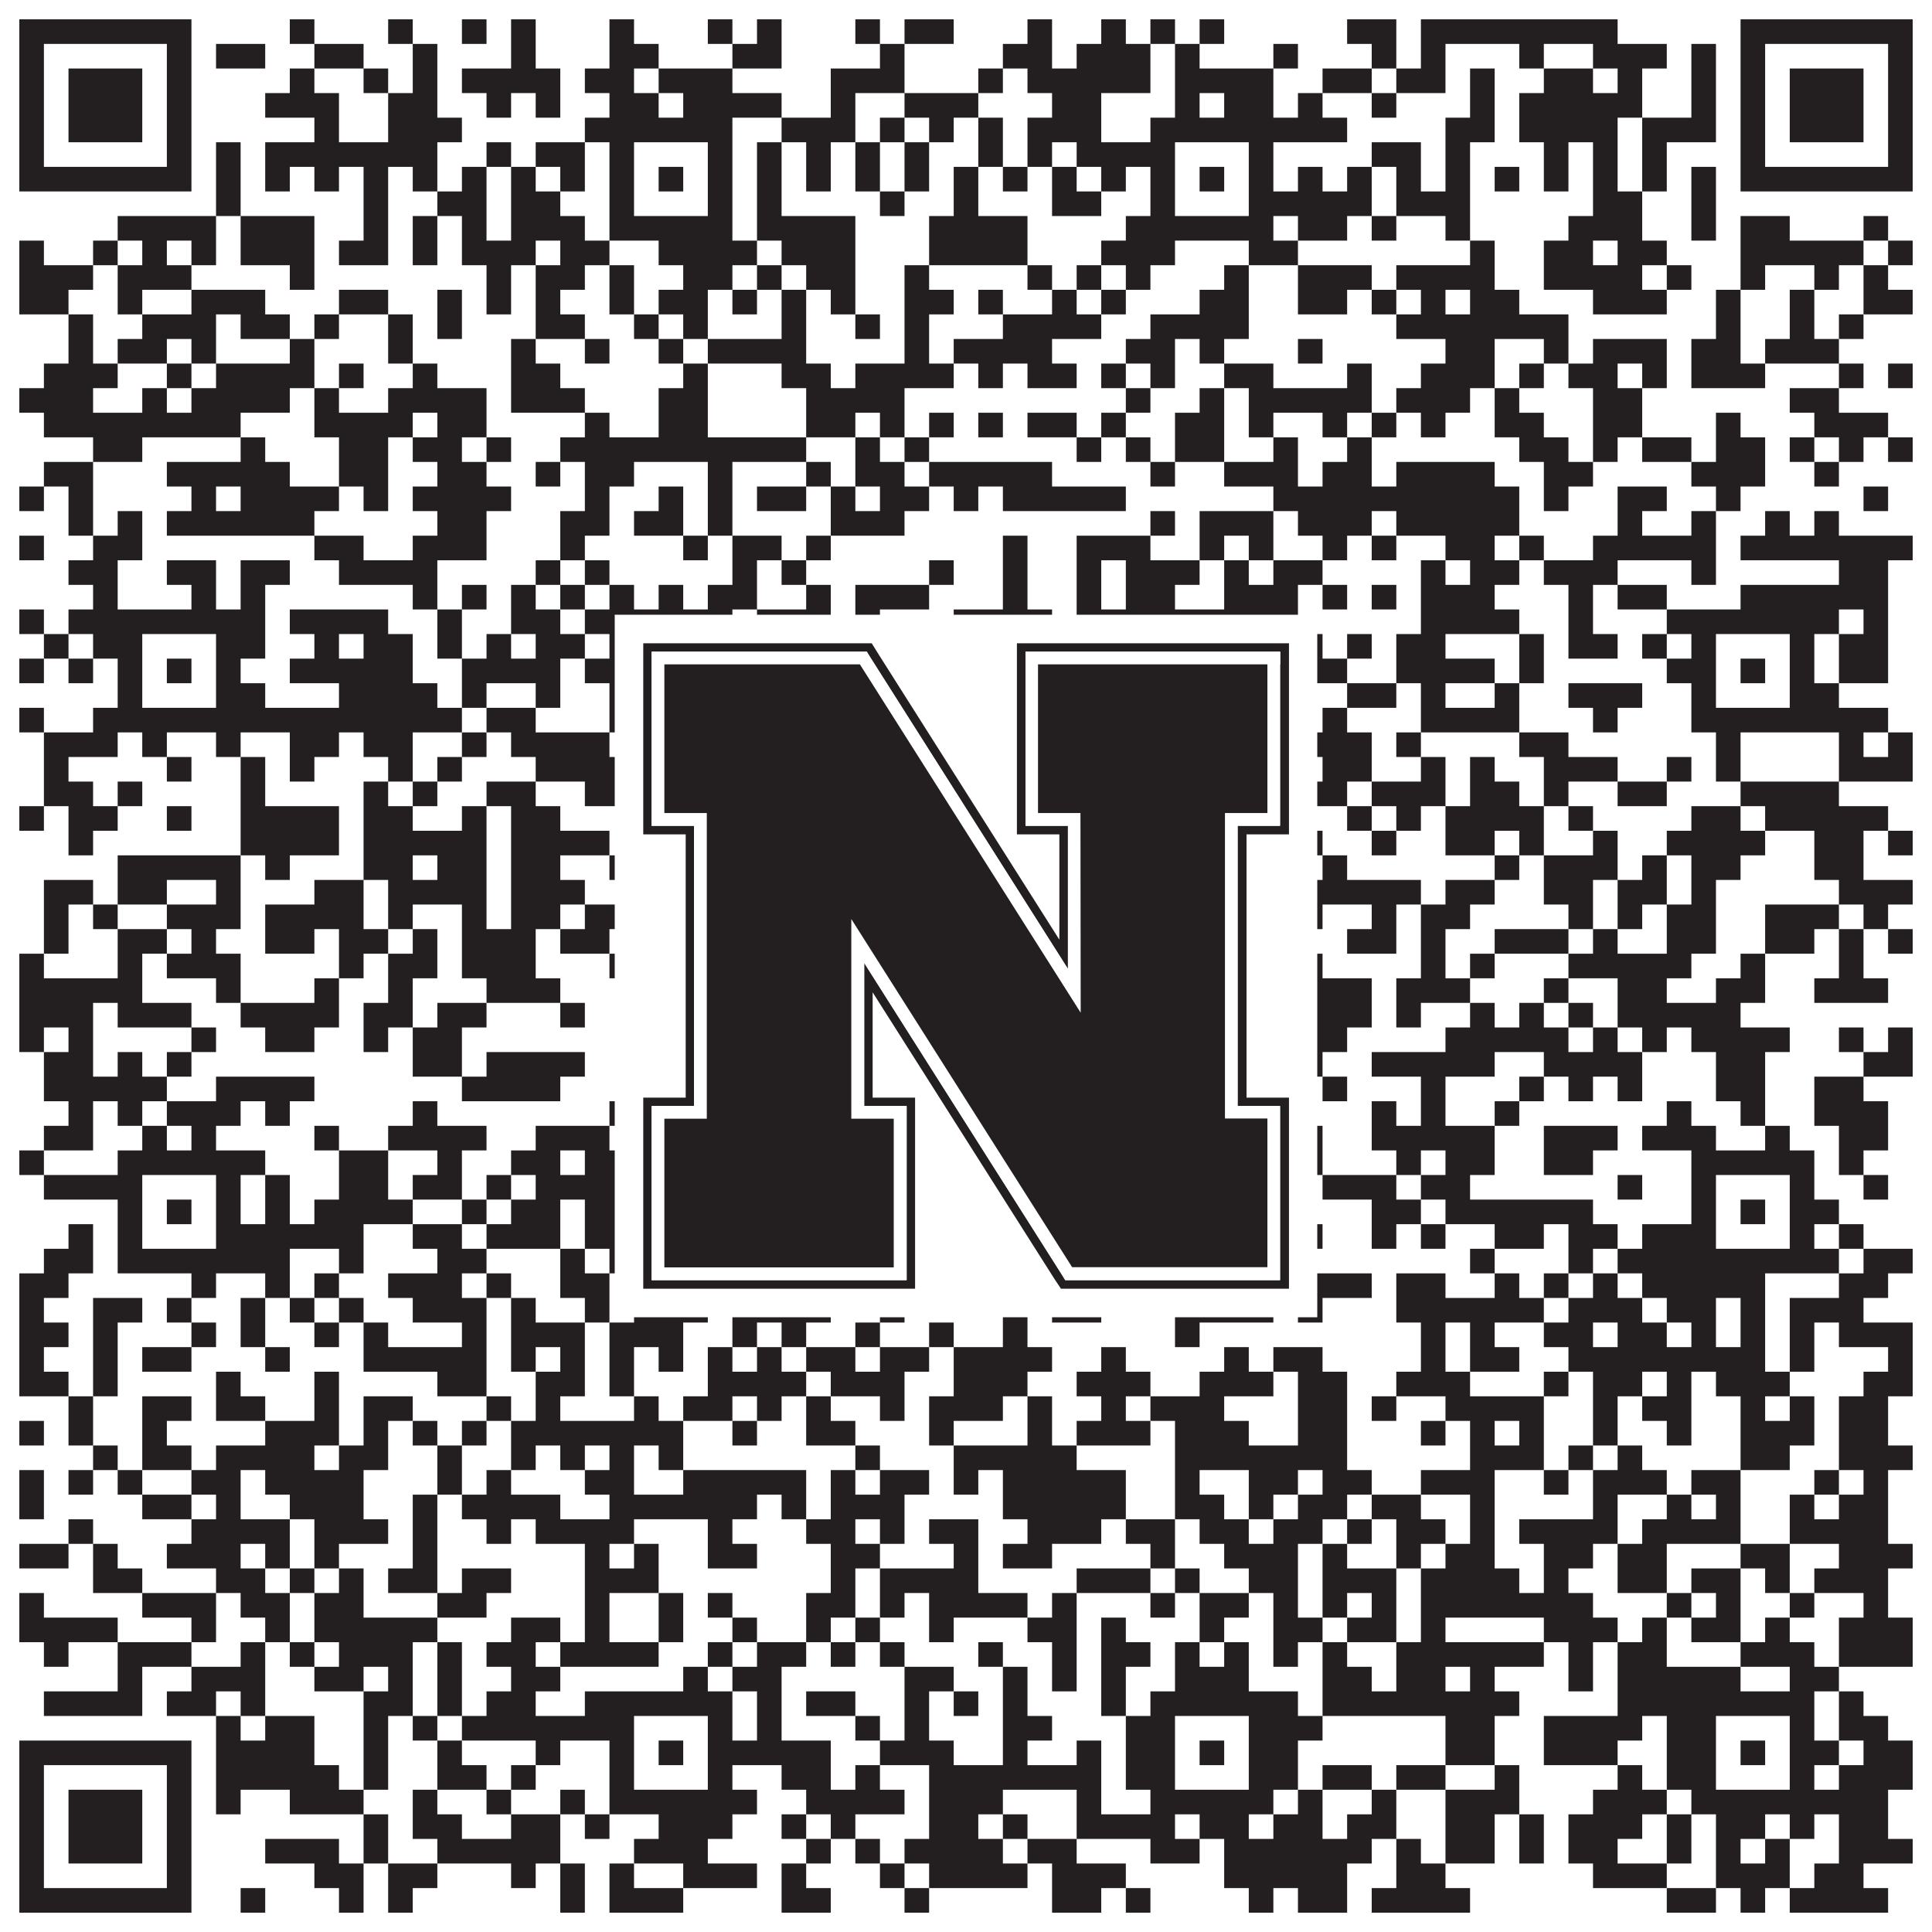
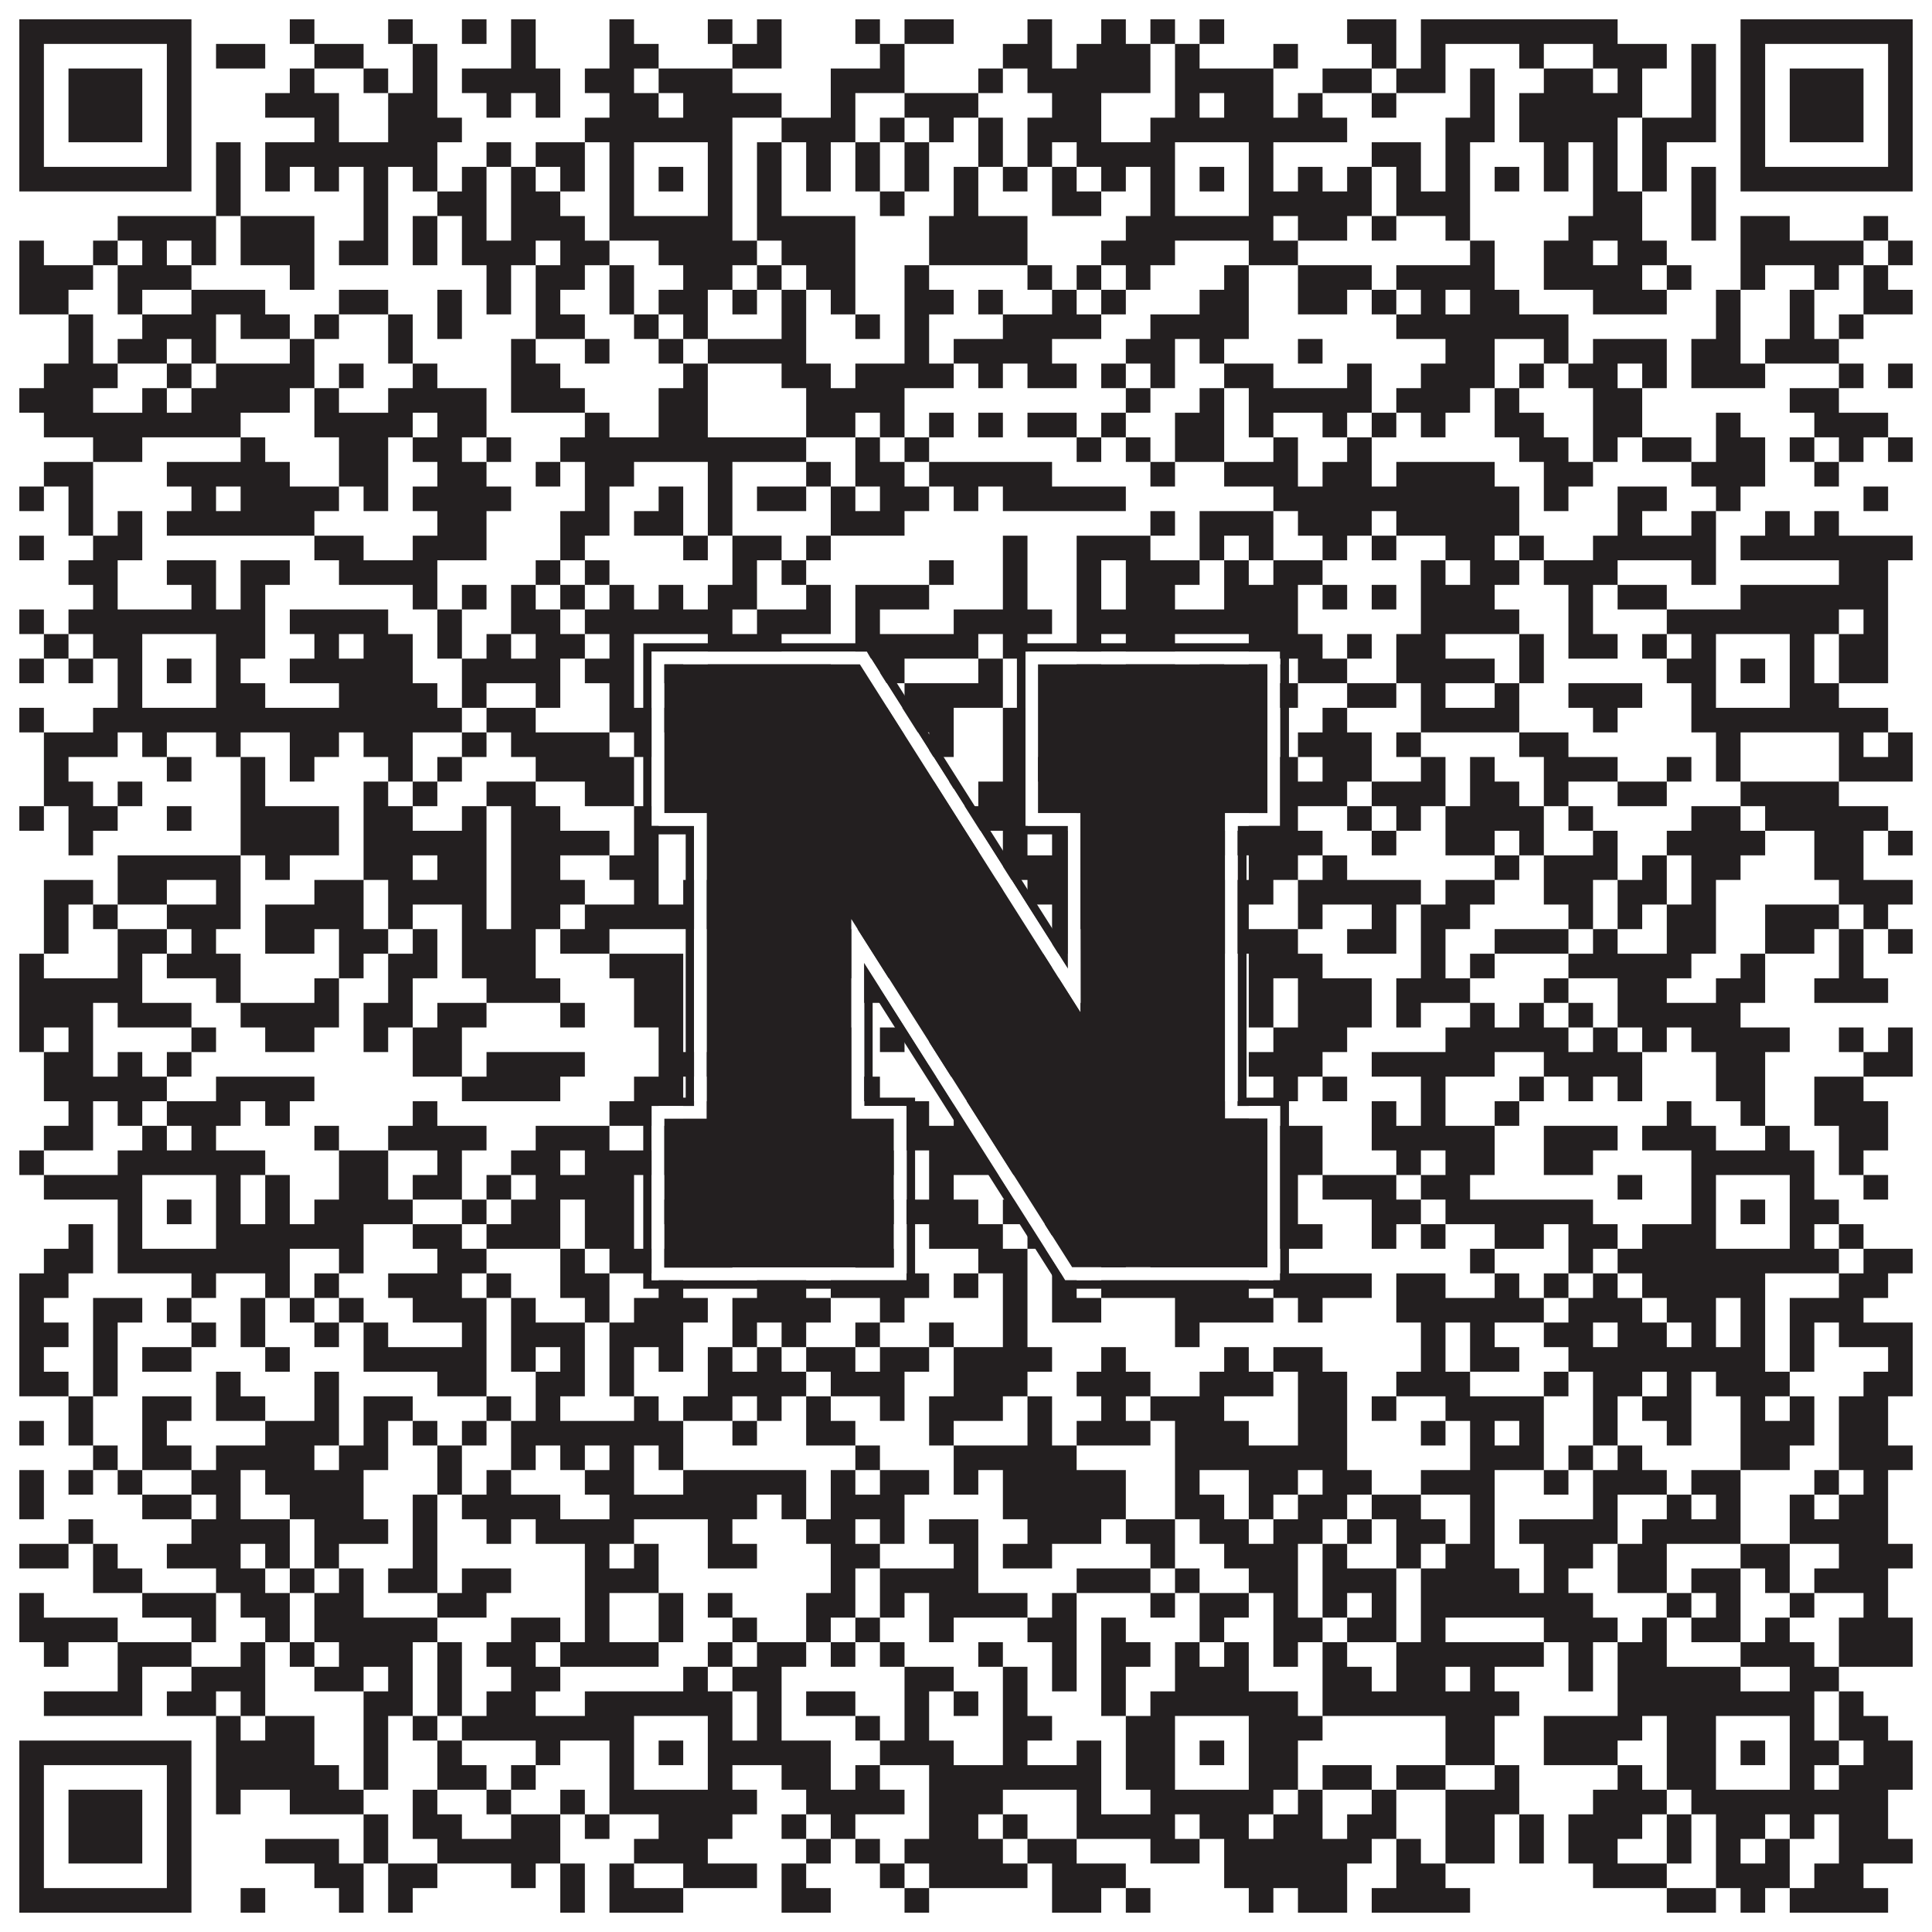
<svg xmlns="http://www.w3.org/2000/svg" version="1.1" width="1100px" height="1100px" viewBox="0 0 1100 1100">
  <rect x="0" y="0" width="1100" height="1100" fill="#ffffff" fill-opacity="1" />
  <path fill="#231f20" fill-opacity="1" d="M11,11L109,11L109,25L11,25ZM165,11L179,11L179,25L165,25ZM221,11L235,11L235,25L221,25ZM263,11L277,11L277,25L263,25ZM291,11L305,11L305,25L291,25ZM347,11L361,11L361,25L347,25ZM403,11L417,11L417,25L403,25ZM431,11L445,11L445,25L431,25ZM487,11L501,11L501,25L487,25ZM515,11L543,11L543,25L515,25ZM585,11L599,11L599,25L585,25ZM627,11L641,11L641,25L627,25ZM655,11L669,11L669,25L655,25ZM683,11L697,11L697,25L683,25ZM767,11L795,11L795,25L767,25ZM809,11L921,11L921,25L809,25ZM991,11L1089,11L1089,25L991,25ZM11,25L25,25L25,39L11,39ZM95,25L109,25L109,39L95,39ZM123,25L151,25L151,39L123,39ZM179,25L207,25L207,39L179,39ZM235,25L249,25L249,39L235,39ZM291,25L305,25L305,39L291,39ZM347,25L375,25L375,39L347,39ZM417,25L445,25L445,39L417,39ZM501,25L515,25L515,39L501,39ZM571,25L599,25L599,39L571,39ZM613,25L655,25L655,39L613,39ZM669,25L683,25L683,39L669,39ZM725,25L739,25L739,39L725,39ZM781,25L795,25L795,39L781,39ZM809,25L823,25L823,39L809,39ZM865,25L879,25L879,39L865,39ZM907,25L949,25L949,39L907,39ZM963,25L977,25L977,39L963,39ZM991,25L1005,25L1005,39L991,39ZM1075,25L1089,25L1089,39L1075,39ZM11,39L25,39L25,53L11,53ZM39,39L81,39L81,53L39,53ZM95,39L109,39L109,53L95,53ZM165,39L179,39L179,53L165,53ZM207,39L221,39L221,53L207,53ZM235,39L249,39L249,53L235,53ZM263,39L319,39L319,53L263,53ZM333,39L361,39L361,53L333,53ZM375,39L417,39L417,53L375,53ZM473,39L515,39L515,53L473,53ZM557,39L571,39L571,53L557,53ZM585,39L655,39L655,53L585,53ZM669,39L725,39L725,53L669,53ZM753,39L781,39L781,53L753,53ZM795,39L823,39L823,53L795,53ZM837,39L851,39L851,53L837,53ZM879,39L907,39L907,53L879,53ZM921,39L935,39L935,53L921,53ZM963,39L977,39L977,53L963,53ZM991,39L1005,39L1005,53L991,53ZM1019,39L1061,39L1061,53L1019,53ZM1075,39L1089,39L1089,53L1075,53ZM11,53L25,53L25,67L11,67ZM39,53L81,53L81,67L39,67ZM95,53L109,53L109,67L95,67ZM151,53L193,53L193,67L151,67ZM221,53L249,53L249,67L221,67ZM277,53L291,53L291,67L277,67ZM305,53L319,53L319,67L305,67ZM347,53L375,53L375,67L347,67ZM389,53L445,53L445,67L389,67ZM473,53L487,53L487,67L473,67ZM515,53L557,53L557,67L515,67ZM599,53L627,53L627,67L599,67ZM669,53L683,53L683,67L669,67ZM697,53L725,53L725,67L697,67ZM739,53L753,53L753,67L739,67ZM781,53L795,53L795,67L781,67ZM837,53L851,53L851,67L837,67ZM865,53L935,53L935,67L865,67ZM963,53L977,53L977,67L963,67ZM991,53L1005,53L1005,67L991,67ZM1019,53L1061,53L1061,67L1019,67ZM1075,53L1089,53L1089,67L1075,67ZM11,67L25,67L25,81L11,81ZM39,67L81,67L81,81L39,81ZM95,67L109,67L109,81L95,81ZM179,67L193,67L193,81L179,81ZM221,67L263,67L263,81L221,81ZM333,67L417,67L417,81L333,81ZM445,67L487,67L487,81L445,81ZM501,67L515,67L515,81L501,81ZM529,67L543,67L543,81L529,81ZM557,67L571,67L571,81L557,81ZM585,67L627,67L627,81L585,81ZM655,67L767,67L767,81L655,81ZM823,67L851,67L851,81L823,81ZM865,67L921,67L921,81L865,81ZM935,67L977,67L977,81L935,81ZM991,67L1005,67L1005,81L991,81ZM1019,67L1061,67L1061,81L1019,81ZM1075,67L1089,67L1089,81L1075,81ZM11,81L25,81L25,95L11,95ZM95,81L109,81L109,95L95,95ZM123,81L137,81L137,95L123,95ZM151,81L249,81L249,95L151,95ZM277,81L291,81L291,95L277,95ZM305,81L333,81L333,95L305,95ZM347,81L361,81L361,95L347,95ZM403,81L417,81L417,95L403,95ZM431,81L445,81L445,95L431,95ZM459,81L473,81L473,95L459,95ZM487,81L501,81L501,95L487,95ZM515,81L529,81L529,95L515,95ZM557,81L571,81L571,95L557,95ZM585,81L599,81L599,95L585,95ZM613,81L669,81L669,95L613,95ZM711,81L725,81L725,95L711,95ZM781,81L809,81L809,95L781,95ZM823,81L837,81L837,95L823,95ZM879,81L893,81L893,95L879,95ZM907,81L921,81L921,95L907,95ZM935,81L949,81L949,95L935,95ZM991,81L1005,81L1005,95L991,95ZM1075,81L1089,81L1089,95L1075,95ZM11,95L109,95L109,109L11,109ZM123,95L137,95L137,109L123,109ZM151,95L165,95L165,109L151,109ZM179,95L193,95L193,109L179,109ZM207,95L221,95L221,109L207,109ZM235,95L249,95L249,109L235,109ZM263,95L277,95L277,109L263,109ZM291,95L305,95L305,109L291,109ZM319,95L333,95L333,109L319,109ZM347,95L361,95L361,109L347,109ZM375,95L389,95L389,109L375,109ZM403,95L417,95L417,109L403,109ZM431,95L445,95L445,109L431,109ZM459,95L473,95L473,109L459,109ZM487,95L501,95L501,109L487,109ZM515,95L529,95L529,109L515,109ZM543,95L557,95L557,109L543,109ZM571,95L585,95L585,109L571,109ZM599,95L613,95L613,109L599,109ZM627,95L641,95L641,109L627,109ZM655,95L669,95L669,109L655,109ZM683,95L697,95L697,109L683,109ZM711,95L725,95L725,109L711,109ZM739,95L753,95L753,109L739,109ZM767,95L781,95L781,109L767,109ZM795,95L809,95L809,109L795,109ZM823,95L837,95L837,109L823,109ZM851,95L865,95L865,109L851,109ZM879,95L893,95L893,109L879,109ZM907,95L921,95L921,109L907,109ZM935,95L949,95L949,109L935,109ZM963,95L977,95L977,109L963,109ZM991,95L1089,95L1089,109L991,109ZM123,109L137,109L137,123L123,123ZM207,109L221,109L221,123L207,123ZM249,109L277,109L277,123L249,123ZM291,109L319,109L319,123L291,123ZM347,109L361,109L361,123L347,123ZM403,109L417,109L417,123L403,123ZM431,109L445,109L445,123L431,123ZM501,109L515,109L515,123L501,123ZM543,109L557,109L557,123L543,123ZM599,109L627,109L627,123L599,123ZM655,109L669,109L669,123L655,123ZM711,109L781,109L781,123L711,123ZM795,109L837,109L837,123L795,123ZM907,109L935,109L935,123L907,123ZM963,109L977,109L977,123L963,123ZM67,123L123,123L123,137L67,137ZM137,123L179,123L179,137L137,137ZM207,123L221,123L221,137L207,137ZM235,123L249,123L249,137L235,137ZM263,123L277,123L277,137L263,137ZM291,123L333,123L333,137L291,137ZM347,123L417,123L417,137L347,137ZM431,123L487,123L487,137L431,137ZM529,123L585,123L585,137L529,137ZM641,123L725,123L725,137L641,137ZM739,123L767,123L767,137L739,137ZM781,123L795,123L795,137L781,137ZM823,123L837,123L837,137L823,137ZM893,123L935,123L935,137L893,137ZM963,123L977,123L977,137L963,137ZM991,123L1019,123L1019,137L991,137ZM1061,123L1075,123L1075,137L1061,137ZM11,137L25,137L25,151L11,151ZM53,137L67,137L67,151L53,151ZM81,137L95,137L95,151L81,151ZM109,137L123,137L123,151L109,151ZM137,137L179,137L179,151L137,151ZM193,137L221,137L221,151L193,151ZM235,137L249,137L249,151L235,151ZM263,137L305,137L305,151L263,151ZM319,137L347,137L347,151L319,151ZM375,137L431,137L431,151L375,151ZM445,137L487,137L487,151L445,151ZM529,137L585,137L585,151L529,151ZM627,137L669,137L669,151L627,151ZM711,137L739,137L739,151L711,151ZM837,137L851,137L851,151L837,151ZM879,137L907,137L907,151L879,151ZM921,137L949,137L949,151L921,151ZM991,137L1061,137L1061,151L991,151ZM1075,137L1089,137L1089,151L1075,151ZM11,151L53,151L53,165L11,165ZM67,151L109,151L109,165L67,165ZM165,151L179,151L179,165L165,165ZM277,151L291,151L291,165L277,165ZM305,151L333,151L333,165L305,165ZM347,151L361,151L361,165L347,165ZM389,151L417,151L417,165L389,165ZM431,151L445,151L445,165L431,165ZM459,151L487,151L487,165L459,165ZM515,151L529,151L529,165L515,165ZM585,151L599,151L599,165L585,165ZM613,151L627,151L627,165L613,165ZM641,151L655,151L655,165L641,165ZM697,151L711,151L711,165L697,165ZM739,151L781,151L781,165L739,165ZM795,151L851,151L851,165L795,165ZM879,151L935,151L935,165L879,165ZM949,151L963,151L963,165L949,165ZM991,151L1005,151L1005,165L991,165ZM1033,151L1047,151L1047,165L1033,165ZM1061,151L1075,151L1075,165L1061,165ZM11,165L39,165L39,179L11,179ZM67,165L81,165L81,179L67,179ZM109,165L151,165L151,179L109,179ZM193,165L221,165L221,179L193,179ZM249,165L263,165L263,179L249,179ZM277,165L291,165L291,179L277,179ZM305,165L319,165L319,179L305,179ZM347,165L361,165L361,179L347,179ZM375,165L403,165L403,179L375,179ZM417,165L431,165L431,179L417,179ZM445,165L459,165L459,179L445,179ZM473,165L487,165L487,179L473,179ZM515,165L543,165L543,179L515,179ZM557,165L571,165L571,179L557,179ZM599,165L613,165L613,179L599,179ZM627,165L641,165L641,179L627,179ZM683,165L711,165L711,179L683,179ZM739,165L767,165L767,179L739,179ZM781,165L795,165L795,179L781,179ZM809,165L823,165L823,179L809,179ZM837,165L865,165L865,179L837,179ZM907,165L949,165L949,179L907,179ZM977,165L991,165L991,179L977,179ZM1019,165L1033,165L1033,179L1019,179ZM1061,165L1089,165L1089,179L1061,179ZM39,179L53,179L53,193L39,193ZM81,179L123,179L123,193L81,193ZM137,179L165,179L165,193L137,193ZM179,179L193,179L193,193L179,193ZM221,179L235,179L235,193L221,193ZM249,179L263,179L263,193L249,193ZM305,179L333,179L333,193L305,193ZM361,179L375,179L375,193L361,193ZM389,179L403,179L403,193L389,193ZM445,179L459,179L459,193L445,193ZM487,179L501,179L501,193L487,193ZM515,179L529,179L529,193L515,193ZM571,179L627,179L627,193L571,193ZM655,179L711,179L711,193L655,193ZM795,179L893,179L893,193L795,193ZM977,179L991,179L991,193L977,193ZM1019,179L1033,179L1033,193L1019,193ZM1047,179L1061,179L1061,193L1047,193ZM39,193L53,193L53,207L39,207ZM67,193L95,193L95,207L67,207ZM109,193L123,193L123,207L109,207ZM165,193L179,193L179,207L165,207ZM221,193L235,193L235,207L221,207ZM291,193L305,193L305,207L291,207ZM333,193L347,193L347,207L333,207ZM375,193L389,193L389,207L375,207ZM403,193L459,193L459,207L403,207ZM515,193L529,193L529,207L515,207ZM543,193L599,193L599,207L543,207ZM641,193L669,193L669,207L641,207ZM683,193L697,193L697,207L683,207ZM739,193L753,193L753,207L739,207ZM823,193L851,193L851,207L823,207ZM879,193L893,193L893,207L879,207ZM907,193L949,193L949,207L907,207ZM963,193L991,193L991,207L963,207ZM1005,193L1047,193L1047,207L1005,207ZM25,207L67,207L67,221L25,221ZM95,207L109,207L109,221L95,221ZM123,207L179,207L179,221L123,221ZM193,207L207,207L207,221L193,221ZM235,207L249,207L249,221L235,221ZM291,207L319,207L319,221L291,221ZM389,207L403,207L403,221L389,221ZM445,207L473,207L473,221L445,221ZM487,207L543,207L543,221L487,221ZM557,207L571,207L571,221L557,221ZM585,207L613,207L613,221L585,221ZM627,207L641,207L641,221L627,221ZM655,207L669,207L669,221L655,221ZM697,207L725,207L725,221L697,221ZM767,207L781,207L781,221L767,221ZM809,207L851,207L851,221L809,221ZM865,207L879,207L879,221L865,221ZM893,207L921,207L921,221L893,221ZM935,207L949,207L949,221L935,221ZM963,207L1005,207L1005,221L963,221ZM1047,207L1061,207L1061,221L1047,221ZM1075,207L1089,207L1089,221L1075,221ZM11,221L53,221L53,235L11,235ZM81,221L95,221L95,235L81,235ZM109,221L165,221L165,235L109,235ZM179,221L193,221L193,235L179,235ZM221,221L277,221L277,235L221,235ZM291,221L333,221L333,235L291,235ZM375,221L403,221L403,235L375,235ZM459,221L515,221L515,235L459,235ZM641,221L655,221L655,235L641,235ZM683,221L697,221L697,235L683,235ZM711,221L781,221L781,235L711,235ZM795,221L837,221L837,235L795,235ZM851,221L865,221L865,235L851,235ZM907,221L935,221L935,235L907,235ZM1019,221L1047,221L1047,235L1019,235ZM25,235L137,235L137,249L25,249ZM179,235L235,235L235,249L179,249ZM249,235L277,235L277,249L249,249ZM333,235L347,235L347,249L333,249ZM375,235L403,235L403,249L375,249ZM459,235L487,235L487,249L459,249ZM501,235L515,235L515,249L501,249ZM529,235L543,235L543,249L529,249ZM557,235L571,235L571,249L557,249ZM585,235L613,235L613,249L585,249ZM627,235L641,235L641,249L627,249ZM669,235L697,235L697,249L669,249ZM711,235L725,235L725,249L711,249ZM753,235L767,235L767,249L753,249ZM781,235L795,235L795,249L781,249ZM809,235L823,235L823,249L809,249ZM851,235L879,235L879,249L851,249ZM907,235L935,235L935,249L907,249ZM977,235L991,235L991,249L977,249ZM1033,235L1075,235L1075,249L1033,249ZM53,249L81,249L81,263L53,263ZM137,249L151,249L151,263L137,263ZM193,249L221,249L221,263L193,263ZM235,249L263,249L263,263L235,263ZM277,249L291,249L291,263L277,263ZM319,249L459,249L459,263L319,263ZM487,249L501,249L501,263L487,263ZM515,249L529,249L529,263L515,263ZM613,249L627,249L627,263L613,263ZM641,249L655,249L655,263L641,263ZM669,249L697,249L697,263L669,263ZM725,249L739,249L739,263L725,263ZM767,249L781,249L781,263L767,263ZM865,249L893,249L893,263L865,263ZM907,249L921,249L921,263L907,263ZM935,249L963,249L963,263L935,263ZM977,249L1005,249L1005,263L977,263ZM1019,249L1033,249L1033,263L1019,263ZM1047,249L1061,249L1061,263L1047,263ZM1075,249L1089,249L1089,263L1075,263ZM25,263L53,263L53,277L25,277ZM95,263L165,263L165,277L95,277ZM193,263L221,263L221,277L193,277ZM249,263L277,263L277,277L249,277ZM305,263L319,263L319,277L305,277ZM333,263L361,263L361,277L333,277ZM403,263L417,263L417,277L403,277ZM459,263L473,263L473,277L459,277ZM487,263L515,263L515,277L487,277ZM529,263L599,263L599,277L529,277ZM655,263L669,263L669,277L655,277ZM697,263L739,263L739,277L697,277ZM753,263L781,263L781,277L753,277ZM795,263L851,263L851,277L795,277ZM879,263L907,263L907,277L879,277ZM963,263L1005,263L1005,277L963,277ZM1033,263L1047,263L1047,277L1033,277ZM11,277L25,277L25,291L11,291ZM39,277L53,277L53,291L39,291ZM109,277L123,277L123,291L109,291ZM137,277L193,277L193,291L137,291ZM207,277L221,277L221,291L207,291ZM235,277L291,277L291,291L235,291ZM333,277L347,277L347,291L333,291ZM375,277L389,277L389,291L375,291ZM403,277L417,277L417,291L403,291ZM431,277L459,277L459,291L431,291ZM473,277L487,277L487,291L473,291ZM501,277L529,277L529,291L501,291ZM543,277L557,277L557,291L543,291ZM571,277L641,277L641,291L571,291ZM725,277L865,277L865,291L725,291ZM879,277L893,277L893,291L879,291ZM921,277L949,277L949,291L921,291ZM977,277L991,277L991,291L977,291ZM1061,277L1075,277L1075,291L1061,291ZM39,291L53,291L53,305L39,305ZM67,291L81,291L81,305L67,305ZM95,291L179,291L179,305L95,305ZM249,291L277,291L277,305L249,305ZM319,291L347,291L347,305L319,305ZM361,291L389,291L389,305L361,305ZM403,291L417,291L417,305L403,305ZM473,291L515,291L515,305L473,305ZM655,291L669,291L669,305L655,305ZM683,291L725,291L725,305L683,305ZM739,291L781,291L781,305L739,305ZM795,291L865,291L865,305L795,305ZM921,291L935,291L935,305L921,305ZM963,291L977,291L977,305L963,305ZM1005,291L1019,291L1019,305L1005,305ZM1033,291L1047,291L1047,305L1033,305ZM11,305L25,305L25,319L11,319ZM53,305L81,305L81,319L53,319ZM179,305L207,305L207,319L179,319ZM235,305L277,305L277,319L235,319ZM319,305L333,305L333,319L319,319ZM389,305L403,305L403,319L389,319ZM417,305L445,305L445,319L417,319ZM459,305L473,305L473,319L459,319ZM571,305L585,305L585,319L571,319ZM613,305L655,305L655,319L613,319ZM683,305L697,305L697,319L683,319ZM711,305L725,305L725,319L711,319ZM753,305L767,305L767,319L753,319ZM781,305L795,305L795,319L781,319ZM823,305L851,305L851,319L823,319ZM865,305L879,305L879,319L865,319ZM907,305L977,305L977,319L907,319ZM991,305L1089,305L1089,319L991,319ZM39,319L67,319L67,333L39,333ZM95,319L123,319L123,333L95,333ZM137,319L165,319L165,333L137,333ZM193,319L249,319L249,333L193,333ZM305,319L319,319L319,333L305,333ZM333,319L347,319L347,333L333,333ZM417,319L431,319L431,333L417,333ZM445,319L459,319L459,333L445,333ZM529,319L543,319L543,333L529,333ZM571,319L585,319L585,333L571,333ZM613,319L627,319L627,333L613,333ZM641,319L683,319L683,333L641,333ZM697,319L711,319L711,333L697,333ZM725,319L753,319L753,333L725,333ZM809,319L823,319L823,333L809,333ZM837,319L865,319L865,333L837,333ZM879,319L921,319L921,333L879,333ZM963,319L977,319L977,333L963,333ZM1047,319L1075,319L1075,333L1047,333ZM53,333L67,333L67,347L53,347ZM109,333L123,333L123,347L109,347ZM137,333L151,333L151,347L137,347ZM235,333L249,333L249,347L235,347ZM263,333L277,333L277,347L263,347ZM291,333L305,333L305,347L291,347ZM319,333L333,333L333,347L319,347ZM347,333L361,333L361,347L347,347ZM375,333L389,333L389,347L375,347ZM403,333L431,333L431,347L403,347ZM459,333L473,333L473,347L459,347ZM487,333L529,333L529,347L487,347ZM571,333L585,333L585,347L571,347ZM613,333L627,333L627,347L613,347ZM641,333L669,333L669,347L641,347ZM697,333L739,333L739,347L697,347ZM753,333L767,333L767,347L753,347ZM781,333L795,333L795,347L781,347ZM809,333L851,333L851,347L809,347ZM893,333L907,333L907,347L893,347ZM921,333L949,333L949,347L921,347ZM991,333L1075,333L1075,347L991,347ZM11,347L25,347L25,361L11,361ZM39,347L151,347L151,361L39,361ZM165,347L221,347L221,361L165,361ZM249,347L263,347L263,361L249,361ZM291,347L319,347L319,361L291,361ZM333,347L417,347L417,361L333,361ZM431,347L473,347L473,361L431,361ZM487,347L501,347L501,361L487,361ZM543,347L599,347L599,361L543,361ZM613,347L739,347L739,361L613,361ZM809,347L865,347L865,361L809,361ZM893,347L907,347L907,361L893,361ZM949,347L1047,347L1047,361L949,361ZM1061,347L1075,347L1075,361L1061,361ZM25,361L39,361L39,375L25,375ZM53,361L81,361L81,375L53,375ZM123,361L151,361L151,375L123,375ZM179,361L193,361L193,375L179,375ZM207,361L235,361L235,375L207,375ZM249,361L263,361L263,375L249,375ZM277,361L291,361L291,375L277,375ZM305,361L333,361L333,375L305,375ZM347,361L361,361L361,375L347,375ZM403,361L445,361L445,375L403,375ZM487,361L557,361L557,375L487,375ZM571,361L585,361L585,375L571,375ZM613,361L627,361L627,375L613,375ZM641,361L669,361L669,375L641,375ZM711,361L753,361L753,375L711,375ZM767,361L781,361L781,375L767,375ZM795,361L823,361L823,375L795,375ZM865,361L879,361L879,375L865,375ZM893,361L921,361L921,375L893,375ZM935,361L949,361L949,375L935,375ZM963,361L977,361L977,375L963,375ZM1019,361L1033,361L1033,375L1019,375ZM1047,361L1075,361L1075,375L1047,375ZM11,375L25,375L25,389L11,389ZM39,375L53,375L53,389L39,389ZM67,375L81,375L81,389L67,389ZM95,375L109,375L109,389L95,389ZM123,375L137,375L137,389L123,389ZM165,375L235,375L235,389L165,389ZM263,375L319,375L319,389L263,389ZM333,375L361,375L361,389L333,389ZM375,375L389,375L389,389L375,389ZM403,375L473,375L473,389L403,389ZM501,375L515,375L515,389L501,389ZM557,375L571,375L571,389L557,389ZM613,375L627,375L627,389L613,389ZM641,375L669,375L669,389L641,389ZM683,375L697,375L697,389L683,389ZM711,375L725,375L725,389L711,389ZM739,375L767,375L767,389L739,389ZM795,375L851,375L851,389L795,389ZM865,375L879,375L879,389L865,389ZM949,375L977,375L977,389L949,389ZM991,375L1005,375L1005,389L991,389ZM1019,375L1033,375L1033,389L1019,389ZM1047,375L1075,375L1075,389L1047,389ZM67,389L81,389L81,403L67,403ZM123,389L151,389L151,403L123,403ZM193,389L249,389L249,403L193,403ZM263,389L277,389L277,403L263,403ZM305,389L319,389L319,403L305,403ZM347,389L361,389L361,403L347,403ZM403,389L473,389L473,403L403,403ZM515,389L571,389L571,403L515,403ZM613,389L669,389L669,403L613,403ZM711,389L739,389L739,403L711,403ZM767,389L795,389L795,403L767,403ZM809,389L823,389L823,403L809,403ZM851,389L865,389L865,403L851,403ZM893,389L935,389L935,403L893,403ZM963,389L977,389L977,403L963,403ZM1019,389L1047,389L1047,403L1019,403ZM11,403L25,403L25,417L11,417ZM53,403L263,403L263,417L53,417ZM277,403L305,403L305,417L277,417ZM347,403L473,403L473,417L347,417ZM501,403L543,403L543,417L501,417ZM571,403L585,403L585,417L571,417ZM613,403L641,403L641,417L613,417ZM655,403L725,403L725,417L655,417ZM753,403L767,403L767,417L753,417ZM809,403L865,403L865,417L809,417ZM907,403L921,403L921,417L907,417ZM963,403L1075,403L1075,417L963,417ZM25,417L67,417L67,431L25,431ZM81,417L95,417L95,431L81,431ZM123,417L137,417L137,431L123,431ZM165,417L193,417L193,431L165,431ZM207,417L235,417L235,431L207,431ZM263,417L277,417L277,431L263,431ZM291,417L347,417L347,431L291,431ZM361,417L375,417L375,431L361,431ZM389,417L445,417L445,431L389,431ZM459,417L473,417L473,431L459,431ZM501,417L515,417L515,431L501,431ZM529,417L543,417L543,431L529,431ZM571,417L585,417L585,431L571,431ZM627,417L641,417L641,431L627,431ZM683,417L711,417L711,431L683,431ZM739,417L781,417L781,431L739,431ZM795,417L809,417L809,431L795,431ZM865,417L893,417L893,431L865,431ZM977,417L991,417L991,431L977,431ZM1047,417L1061,417L1061,431L1047,431ZM1075,417L1089,417L1089,431L1075,431ZM25,431L39,431L39,445L25,445ZM95,431L109,431L109,445L95,445ZM137,431L151,431L151,445L137,445ZM165,431L179,431L179,445L165,445ZM221,431L235,431L235,445L221,445ZM249,431L263,431L263,445L249,445ZM305,431L361,431L361,445L305,445ZM417,431L459,431L459,445L417,445ZM501,431L515,431L515,445L501,445ZM571,431L613,431L613,445L571,445ZM627,431L669,431L669,445L627,445ZM725,431L739,431L739,445L725,445ZM753,431L781,431L781,445L753,445ZM809,431L823,431L823,445L809,445ZM837,431L851,431L851,445L837,445ZM879,431L921,431L921,445L879,445ZM949,431L963,431L963,445L949,445ZM977,431L991,431L991,445L977,445ZM1047,431L1089,431L1089,445L1047,445ZM25,445L53,445L53,459L25,459ZM67,445L81,445L81,459L67,459ZM137,445L151,445L151,459L137,459ZM207,445L221,445L221,459L207,459ZM235,445L249,445L249,459L235,459ZM277,445L305,445L305,459L277,459ZM333,445L361,445L361,459L333,459ZM389,445L417,445L417,459L389,459ZM445,445L459,445L459,459L445,459ZM529,445L543,445L543,459L529,459ZM557,445L585,445L585,459L557,459ZM599,445L613,445L613,459L599,459ZM655,445L669,445L669,459L655,459ZM683,445L697,445L697,459L683,459ZM725,445L767,445L767,459L725,459ZM781,445L823,445L823,459L781,459ZM837,445L865,445L865,459L837,459ZM879,445L893,445L893,459L879,459ZM921,445L949,445L949,459L921,459ZM991,445L1047,445L1047,459L991,459ZM11,459L25,459L25,473L11,473ZM39,459L67,459L67,473L39,473ZM95,459L109,459L109,473L95,473ZM137,459L193,459L193,473L137,473ZM207,459L235,459L235,473L207,473ZM263,459L277,459L277,473L263,473ZM291,459L319,459L319,473L291,473ZM361,459L375,459L375,473L361,473ZM403,459L473,459L473,473L403,473ZM501,459L585,459L585,473L501,473ZM613,459L669,459L669,473L613,473ZM683,459L697,459L697,473L683,473ZM711,459L739,459L739,473L711,473ZM767,459L781,459L781,473L767,473ZM795,459L809,459L809,473L795,473ZM823,459L879,459L879,473L823,473ZM893,459L907,459L907,473L893,473ZM963,459L991,459L991,473L963,473ZM1005,459L1075,459L1075,473L1005,473ZM39,473L53,473L53,487L39,487ZM137,473L193,473L193,487L137,487ZM207,473L277,473L277,487L207,487ZM291,473L347,473L347,487L291,487ZM361,473L375,473L375,487L361,487ZM403,473L417,473L417,487L403,487ZM459,473L473,473L473,487L459,487ZM515,473L557,473L557,487L515,487ZM571,473L585,473L585,487L571,487ZM599,473L641,473L641,487L599,487ZM655,473L669,473L669,487L655,487ZM697,473L753,473L753,487L697,487ZM781,473L795,473L795,487L781,487ZM823,473L851,473L851,487L823,487ZM865,473L879,473L879,487L865,487ZM907,473L921,473L921,487L907,487ZM949,473L1005,473L1005,487L949,487ZM1033,473L1061,473L1061,487L1033,487ZM1075,473L1089,473L1089,487L1075,487ZM67,487L137,487L137,501L67,501ZM151,487L165,487L165,501L151,501ZM207,487L235,487L235,501L207,501ZM249,487L277,487L277,501L249,501ZM291,487L319,487L319,501L291,501ZM347,487L375,487L375,501L347,501ZM487,487L515,487L515,501L487,501ZM543,487L557,487L557,501L543,501ZM571,487L641,487L641,501L571,501ZM669,487L697,487L697,501L669,501ZM711,487L739,487L739,501L711,501ZM753,487L767,487L767,501L753,501ZM851,487L865,487L865,501L851,501ZM879,487L921,487L921,501L879,501ZM935,487L949,487L949,501L935,501ZM963,487L991,487L991,501L963,501ZM1033,487L1061,487L1061,501L1033,501ZM25,501L53,501L53,515L25,515ZM67,501L95,501L95,515L67,515ZM123,501L137,501L137,515L123,515ZM179,501L207,501L207,515L179,515ZM221,501L277,501L277,515L221,515ZM291,501L333,501L333,515L291,515ZM361,501L375,501L375,515L361,515ZM389,501L417,501L417,515L389,515ZM431,501L473,501L473,515L431,515ZM515,501L543,501L543,515L515,515ZM557,501L571,501L571,515L557,515ZM585,501L627,501L627,515L585,515ZM641,501L669,501L669,515L641,515ZM697,501L725,501L725,515L697,515ZM739,501L809,501L809,515L739,515ZM823,501L851,501L851,515L823,515ZM879,501L907,501L907,515L879,515ZM921,501L949,501L949,515L921,515ZM963,501L977,501L977,515L963,515ZM1047,501L1089,501L1089,515L1047,515ZM25,515L39,515L39,529L25,529ZM53,515L67,515L67,529L53,529ZM95,515L137,515L137,529L95,529ZM151,515L207,515L207,529L151,529ZM221,515L235,515L235,529L221,529ZM263,515L277,515L277,529L263,529ZM291,515L319,515L319,529L291,529ZM333,515L403,515L403,529L333,529ZM431,515L445,515L445,529L431,529ZM599,515L627,515L627,529L599,529ZM655,515L683,515L683,529L655,529ZM697,515L711,515L711,529L697,529ZM739,515L753,515L753,529L739,529ZM781,515L795,515L795,529L781,529ZM809,515L837,515L837,529L809,529ZM893,515L907,515L907,529L893,529ZM921,515L935,515L935,529L921,529ZM949,515L977,515L977,529L949,529ZM1005,515L1047,515L1047,529L1005,529ZM1061,515L1075,515L1075,529L1061,529ZM25,529L39,529L39,543L25,543ZM67,529L95,529L95,543L67,543ZM109,529L123,529L123,543L109,543ZM151,529L179,529L179,543L151,543ZM193,529L221,529L221,543L193,543ZM235,529L249,529L249,543L235,543ZM263,529L305,529L305,543L263,543ZM319,529L347,529L347,543L319,543ZM403,529L417,529L417,543L403,543ZM459,529L543,529L543,543L459,543ZM557,529L571,529L571,543L557,543ZM599,529L613,529L613,543L599,543ZM627,529L655,529L655,543L627,543ZM683,529L739,529L739,543L683,543ZM767,529L795,529L795,543L767,543ZM809,529L823,529L823,543L809,543ZM851,529L893,529L893,543L851,543ZM907,529L921,529L921,543L907,543ZM949,529L977,529L977,543L949,543ZM1005,529L1033,529L1033,543L1005,543ZM1047,529L1061,529L1061,543L1047,543ZM1075,529L1089,529L1089,543L1075,543ZM11,543L25,543L25,557L11,557ZM67,543L81,543L81,557L67,557ZM95,543L137,543L137,557L95,557ZM193,543L207,543L207,557L193,557ZM221,543L249,543L249,557L221,557ZM263,543L305,543L305,557L263,557ZM347,543L389,543L389,557L347,557ZM403,543L417,543L417,557L403,557ZM431,543L529,543L529,557L431,557ZM543,543L557,543L557,557L543,557ZM585,543L599,543L599,557L585,557ZM627,543L655,543L655,557L627,557ZM669,543L697,543L697,557L669,557ZM711,543L753,543L753,557L711,557ZM809,543L823,543L823,557L809,557ZM837,543L851,543L851,557L837,557ZM893,543L963,543L963,557L893,557ZM991,543L1005,543L1005,557L991,557ZM1047,543L1061,543L1061,557L1047,557ZM11,557L81,557L81,571L11,571ZM123,557L137,557L137,571L123,571ZM179,557L193,557L193,571L179,571ZM221,557L235,557L235,571L221,571ZM277,557L319,557L319,571L277,571ZM361,557L389,557L389,571L361,571ZM403,557L445,557L445,571L403,571ZM487,557L501,557L501,571L487,571ZM515,557L529,557L529,571L515,571ZM557,557L571,557L571,571L557,571ZM599,557L613,557L613,571L599,571ZM655,557L669,557L669,571L655,571ZM683,557L697,557L697,571L683,571ZM711,557L725,557L725,571L711,571ZM739,557L781,557L781,571L739,571ZM795,557L837,557L837,571L795,571ZM879,557L893,557L893,571L879,571ZM921,557L949,557L949,571L921,571ZM977,557L1005,557L1005,571L977,571ZM1033,557L1075,557L1075,571L1033,571ZM11,571L53,571L53,585L11,585ZM67,571L109,571L109,585L67,585ZM137,571L193,571L193,585L137,585ZM207,571L235,571L235,585L207,585ZM249,571L277,571L277,585L249,585ZM319,571L333,571L333,585L319,585ZM361,571L389,571L389,585L361,585ZM403,571L417,571L417,585L403,585ZM543,571L571,571L571,585L543,585ZM599,571L641,571L641,585L599,585ZM655,571L669,571L669,585L655,585ZM683,571L697,571L697,585L683,585ZM711,571L725,571L725,585L711,585ZM739,571L781,571L781,585L739,585ZM795,571L809,571L809,585L795,585ZM837,571L851,571L851,585L837,585ZM865,571L879,571L879,585L865,585ZM893,571L907,571L907,585L893,585ZM921,571L991,571L991,585L921,585ZM11,585L25,585L25,599L11,599ZM39,585L53,585L53,599L39,599ZM109,585L123,585L123,599L109,599ZM151,585L179,585L179,599L151,599ZM207,585L221,585L221,599L207,599ZM235,585L263,585L263,599L235,599ZM375,585L389,585L389,599L375,599ZM403,585L417,585L417,599L403,599ZM459,585L487,585L487,599L459,599ZM501,585L515,585L515,599L501,599ZM529,585L557,585L557,599L529,599ZM613,585L697,585L697,599L613,599ZM725,585L767,585L767,599L725,599ZM823,585L893,585L893,599L823,599ZM907,585L921,585L921,599L907,599ZM935,585L949,585L949,599L935,599ZM963,585L1019,585L1019,599L963,599ZM1047,585L1061,585L1061,599L1047,599ZM1075,585L1089,585L1089,599L1075,599ZM25,599L53,599L53,613L25,613ZM67,599L81,599L81,613L67,613ZM95,599L109,599L109,613L95,613ZM235,599L263,599L263,613L235,613ZM277,599L333,599L333,613L277,613ZM375,599L445,599L445,613L375,613ZM473,599L487,599L487,613L473,613ZM529,599L571,599L571,613L529,613ZM641,599L669,599L669,613L641,613ZM683,599L697,599L697,613L683,613ZM711,599L753,599L753,613L711,613ZM781,599L851,599L851,613L781,613ZM879,599L935,599L935,613L879,613ZM977,599L1005,599L1005,613L977,613ZM1061,599L1089,599L1089,613L1061,613ZM25,613L95,613L95,627L25,627ZM123,613L179,613L179,627L123,627ZM263,613L319,613L319,627L263,627ZM361,613L389,613L389,627L361,627ZM403,613L417,613L417,627L403,627ZM445,613L501,613L501,627L445,627ZM557,613L571,613L571,627L557,627ZM585,613L683,613L683,627L585,627ZM725,613L739,613L739,627L725,627ZM753,613L767,613L767,627L753,627ZM809,613L823,613L823,627L809,627ZM865,613L879,613L879,627L865,627ZM893,613L907,613L907,627L893,627ZM921,613L935,613L935,627L921,627ZM977,613L1005,613L1005,627L977,627ZM1033,613L1061,613L1061,627L1033,627ZM39,627L53,627L53,641L39,641ZM67,627L81,627L81,641L67,641ZM95,627L137,627L137,641L95,641ZM151,627L165,627L165,641L151,641ZM235,627L249,627L249,641L235,641ZM347,627L375,627L375,641L347,641ZM389,627L417,627L417,641L389,641ZM473,627L487,627L487,641L473,641ZM515,627L529,627L529,641L515,641ZM543,627L585,627L585,641L543,641ZM599,627L627,627L627,641L599,641ZM697,627L711,627L711,641L697,641ZM781,627L795,627L795,641L781,641ZM809,627L823,627L823,641L809,641ZM851,627L865,627L865,641L851,641ZM949,627L963,627L963,641L949,641ZM991,627L1005,627L1005,641L991,641ZM1033,627L1075,627L1075,641L1033,641ZM25,641L53,641L53,655L25,655ZM81,641L95,641L95,655L81,655ZM109,641L123,641L123,655L109,655ZM179,641L193,641L193,655L179,655ZM221,641L277,641L277,655L221,655ZM305,641L347,641L347,655L305,655ZM375,641L403,641L403,655L375,655ZM417,641L431,641L431,655L417,655ZM445,641L459,641L459,655L445,655ZM473,641L487,641L487,655L473,655ZM515,641L627,641L627,655L515,655ZM641,641L669,641L669,655L641,655ZM711,641L753,641L753,655L711,655ZM781,641L851,641L851,655L781,655ZM879,641L921,641L921,655L879,655ZM935,641L977,641L977,655L935,655ZM1005,641L1019,641L1019,655L1005,655ZM1047,641L1075,641L1075,655L1047,655ZM11,655L25,655L25,669L11,669ZM67,655L151,655L151,669L67,669ZM193,655L221,655L221,669L193,669ZM249,655L263,655L263,669L249,669ZM291,655L319,655L319,669L291,669ZM333,655L417,655L417,669L333,669ZM431,655L459,655L459,669L431,669ZM473,655L515,655L515,669L473,669ZM529,655L585,655L585,669L529,669ZM599,655L613,655L613,669L599,669ZM627,655L753,655L753,669L627,669ZM795,655L809,655L809,669L795,669ZM823,655L851,655L851,669L823,669ZM879,655L907,655L907,669L879,669ZM963,655L1033,655L1033,669L963,669ZM1047,655L1061,655L1061,669L1047,669ZM25,669L81,669L81,683L25,683ZM123,669L137,669L137,683L123,683ZM151,669L165,669L165,683L151,683ZM193,669L221,669L221,683L193,683ZM235,669L263,669L263,683L235,683ZM277,669L291,669L291,683L277,683ZM305,669L361,669L361,683L305,683ZM403,669L431,669L431,683L403,683ZM459,669L473,669L473,683L459,683ZM529,669L543,669L543,683L529,683ZM599,669L669,669L669,683L599,683ZM711,669L739,669L739,683L711,683ZM753,669L795,669L795,683L753,683ZM809,669L837,669L837,683L809,683ZM921,669L935,669L935,683L921,683ZM963,669L977,669L977,683L963,683ZM1019,669L1033,669L1033,683L1019,683ZM1061,669L1075,669L1075,683L1061,683ZM67,683L81,683L81,697L67,697ZM95,683L109,683L109,697L95,697ZM123,683L137,683L137,697L123,697ZM151,683L165,683L165,697L151,697ZM179,683L235,683L235,697L179,697ZM263,683L277,683L277,697L263,697ZM291,683L319,683L319,697L291,697ZM333,683L361,683L361,697L333,697ZM375,683L389,683L389,697L375,697ZM403,683L417,683L417,697L403,697ZM445,683L459,683L459,697L445,697ZM473,683L487,683L487,697L473,697ZM501,683L557,683L557,697L501,697ZM571,683L585,683L585,697L571,697ZM599,683L613,683L613,697L599,697ZM627,683L641,683L641,697L627,697ZM655,683L669,683L669,697L655,697ZM683,683L697,683L697,697L683,697ZM711,683L739,683L739,697L711,697ZM781,683L809,683L809,697L781,697ZM823,683L907,683L907,697L823,697ZM963,683L977,683L977,697L963,697ZM991,683L1005,683L1005,697L991,697ZM1019,683L1047,683L1047,697L1019,697ZM39,697L53,697L53,711L39,711ZM67,697L81,697L81,711L67,711ZM123,697L207,697L207,711L123,711ZM235,697L263,697L263,711L235,711ZM277,697L319,697L319,711L277,711ZM333,697L361,697L361,711L333,711ZM403,697L431,697L431,711L403,711ZM487,697L501,697L501,711L487,711ZM529,697L571,697L571,711L529,711ZM585,697L599,697L599,711L585,711ZM613,697L627,697L627,711L613,711ZM655,697L669,697L669,711L655,711ZM711,697L753,697L753,711L711,711ZM781,697L795,697L795,711L781,711ZM809,697L823,697L823,711L809,711ZM851,697L879,697L879,711L851,711ZM893,697L921,697L921,711L893,711ZM935,697L977,697L977,711L935,711ZM1019,697L1033,697L1033,711L1019,711ZM1047,697L1061,697L1061,711L1047,711ZM25,711L53,711L53,725L25,725ZM67,711L165,711L165,725L67,725ZM193,711L207,711L207,725L193,725ZM249,711L277,711L277,725L249,725ZM319,711L333,711L333,725L319,725ZM347,711L417,711L417,725L347,725ZM487,711L515,711L515,725L487,725ZM557,711L585,711L585,725L557,725ZM627,711L641,711L641,725L627,725ZM655,711L725,711L725,725L655,725ZM837,711L851,711L851,725L837,725ZM893,711L907,711L907,725L893,725ZM921,711L1047,711L1047,725L921,725ZM1061,711L1089,711L1089,725L1061,725ZM11,725L39,725L39,739L11,739ZM109,725L123,725L123,739L109,739ZM151,725L165,725L165,739L151,739ZM179,725L193,725L193,739L179,739ZM221,725L263,725L263,739L221,739ZM277,725L291,725L291,739L277,739ZM319,725L347,725L347,739L319,739ZM375,725L389,725L389,739L375,739ZM431,725L459,725L459,739L431,739ZM473,725L529,725L529,739L473,739ZM543,725L557,725L557,739L543,739ZM571,725L585,725L585,739L571,739ZM599,725L613,725L613,739L599,739ZM627,725L711,725L711,739L627,739ZM725,725L781,725L781,739L725,739ZM795,725L823,725L823,739L795,739ZM851,725L865,725L865,739L851,739ZM879,725L893,725L893,739L879,739ZM907,725L921,725L921,739L907,739ZM935,725L1005,725L1005,739L935,739ZM1047,725L1075,725L1075,739L1047,739ZM11,739L25,739L25,753L11,753ZM53,739L81,739L81,753L53,753ZM95,739L109,739L109,753L95,753ZM137,739L151,739L151,753L137,753ZM165,739L179,739L179,753L165,753ZM193,739L207,739L207,753L193,753ZM235,739L277,739L277,753L235,753ZM291,739L305,739L305,753L291,753ZM333,739L347,739L347,753L333,753ZM361,739L403,739L403,753L361,753ZM417,739L473,739L473,753L417,753ZM501,739L515,739L515,753L501,753ZM571,739L585,739L585,753L571,753ZM599,739L627,739L627,753L599,753ZM669,739L725,739L725,753L669,753ZM739,739L753,739L753,753L739,753ZM795,739L879,739L879,753L795,753ZM893,739L935,739L935,753L893,753ZM949,739L977,739L977,753L949,753ZM991,739L1005,739L1005,753L991,753ZM1019,739L1061,739L1061,753L1019,753ZM11,753L39,753L39,767L11,767ZM53,753L67,753L67,767L53,767ZM109,753L123,753L123,767L109,767ZM137,753L151,753L151,767L137,767ZM179,753L193,753L193,767L179,767ZM207,753L221,753L221,767L207,767ZM263,753L277,753L277,767L263,767ZM291,753L333,753L333,767L291,767ZM347,753L389,753L389,767L347,767ZM417,753L431,753L431,767L417,767ZM445,753L459,753L459,767L445,767ZM487,753L501,753L501,767L487,767ZM529,753L543,753L543,767L529,767ZM571,753L585,753L585,767L571,767ZM669,753L683,753L683,767L669,767ZM809,753L823,753L823,767L809,767ZM837,753L851,753L851,767L837,767ZM879,753L907,753L907,767L879,767ZM921,753L949,753L949,767L921,767ZM963,753L977,753L977,767L963,767ZM991,753L1005,753L1005,767L991,767ZM1019,753L1033,753L1033,767L1019,767ZM1047,753L1089,753L1089,767L1047,767ZM11,767L25,767L25,781L11,781ZM53,767L67,767L67,781L53,781ZM81,767L109,767L109,781L81,781ZM151,767L165,767L165,781L151,781ZM207,767L277,767L277,781L207,781ZM291,767L305,767L305,781L291,781ZM319,767L333,767L333,781L319,781ZM347,767L361,767L361,781L347,781ZM375,767L389,767L389,781L375,781ZM403,767L417,767L417,781L403,781ZM431,767L445,767L445,781L431,781ZM459,767L487,767L487,781L459,781ZM501,767L529,767L529,781L501,781ZM543,767L599,767L599,781L543,781ZM627,767L641,767L641,781L627,781ZM697,767L711,767L711,781L697,781ZM725,767L753,767L753,781L725,781ZM809,767L823,767L823,781L809,781ZM837,767L865,767L865,781L837,781ZM893,767L1005,767L1005,781L893,781ZM1019,767L1033,767L1033,781L1019,781ZM1075,767L1089,767L1089,781L1075,781ZM11,781L39,781L39,795L11,795ZM53,781L67,781L67,795L53,795ZM123,781L137,781L137,795L123,795ZM179,781L193,781L193,795L179,795ZM249,781L277,781L277,795L249,795ZM305,781L333,781L333,795L305,795ZM347,781L361,781L361,795L347,795ZM403,781L459,781L459,795L403,795ZM473,781L515,781L515,795L473,795ZM543,781L585,781L585,795L543,795ZM613,781L655,781L655,795L613,795ZM683,781L725,781L725,795L683,795ZM739,781L767,781L767,795L739,795ZM795,781L837,781L837,795L795,795ZM879,781L893,781L893,795L879,795ZM907,781L935,781L935,795L907,795ZM949,781L963,781L963,795L949,795ZM977,781L1019,781L1019,795L977,795ZM1061,781L1089,781L1089,795L1061,795ZM39,795L53,795L53,809L39,809ZM81,795L109,795L109,809L81,809ZM123,795L151,795L151,809L123,809ZM179,795L193,795L193,809L179,809ZM207,795L235,795L235,809L207,809ZM277,795L291,795L291,809L277,809ZM305,795L319,795L319,809L305,809ZM361,795L375,795L375,809L361,809ZM389,795L417,795L417,809L389,809ZM431,795L445,795L445,809L431,809ZM459,795L473,795L473,809L459,809ZM501,795L515,795L515,809L501,809ZM529,795L571,795L571,809L529,809ZM585,795L599,795L599,809L585,809ZM627,795L641,795L641,809L627,809ZM655,795L697,795L697,809L655,809ZM739,795L767,795L767,809L739,809ZM781,795L795,795L795,809L781,809ZM823,795L879,795L879,809L823,809ZM907,795L921,795L921,809L907,809ZM935,795L963,795L963,809L935,809ZM991,795L1005,795L1005,809L991,809ZM1019,795L1033,795L1033,809L1019,809ZM1047,795L1075,795L1075,809L1047,809ZM11,809L25,809L25,823L11,823ZM39,809L53,809L53,823L39,823ZM81,809L95,809L95,823L81,823ZM151,809L193,809L193,823L151,823ZM207,809L221,809L221,823L207,823ZM235,809L249,809L249,823L235,823ZM263,809L277,809L277,823L263,823ZM291,809L389,809L389,823L291,823ZM417,809L431,809L431,823L417,823ZM459,809L487,809L487,823L459,823ZM529,809L543,809L543,823L529,823ZM585,809L599,809L599,823L585,823ZM613,809L655,809L655,823L613,823ZM669,809L711,809L711,823L669,823ZM739,809L767,809L767,823L739,823ZM809,809L823,809L823,823L809,823ZM837,809L851,809L851,823L837,823ZM865,809L879,809L879,823L865,823ZM907,809L921,809L921,823L907,823ZM949,809L963,809L963,823L949,823ZM991,809L1033,809L1033,823L991,823ZM1047,809L1075,809L1075,823L1047,823ZM53,823L67,823L67,837L53,837ZM81,823L109,823L109,837L81,837ZM123,823L179,823L179,837L123,837ZM193,823L221,823L221,837L193,837ZM249,823L263,823L263,837L249,837ZM291,823L305,823L305,837L291,837ZM319,823L333,823L333,837L319,837ZM347,823L361,823L361,837L347,837ZM375,823L389,823L389,837L375,837ZM487,823L501,823L501,837L487,837ZM543,823L613,823L613,837L543,837ZM669,823L767,823L767,837L669,837ZM837,823L879,823L879,837L837,837ZM893,823L907,823L907,837L893,837ZM921,823L935,823L935,837L921,837ZM991,823L1019,823L1019,837L991,837ZM1047,823L1089,823L1089,837L1047,837ZM11,837L25,837L25,851L11,851ZM39,837L53,837L53,851L39,851ZM67,837L81,837L81,851L67,851ZM109,837L137,837L137,851L109,851ZM151,837L207,837L207,851L151,851ZM249,837L263,837L263,851L249,851ZM277,837L291,837L291,851L277,851ZM333,837L361,837L361,851L333,851ZM389,837L459,837L459,851L389,851ZM473,837L487,837L487,851L473,851ZM501,837L529,837L529,851L501,851ZM543,837L557,837L557,851L543,851ZM571,837L641,837L641,851L571,851ZM669,837L683,837L683,851L669,851ZM711,837L739,837L739,851L711,851ZM753,837L781,837L781,851L753,851ZM809,837L851,837L851,851L809,851ZM879,837L893,837L893,851L879,851ZM907,837L949,837L949,851L907,851ZM963,837L991,837L991,851L963,851ZM1033,837L1047,837L1047,851L1033,851ZM1061,837L1075,837L1075,851L1061,851ZM11,851L25,851L25,865L11,865ZM81,851L109,851L109,865L81,865ZM123,851L137,851L137,865L123,865ZM165,851L207,851L207,865L165,865ZM235,851L249,851L249,865L235,865ZM263,851L319,851L319,865L263,865ZM347,851L431,851L431,865L347,865ZM445,851L459,851L459,865L445,865ZM473,851L515,851L515,865L473,865ZM571,851L641,851L641,865L571,865ZM669,851L697,851L697,865L669,865ZM711,851L725,851L725,865L711,865ZM739,851L767,851L767,865L739,865ZM781,851L809,851L809,865L781,865ZM837,851L851,851L851,865L837,865ZM907,851L921,851L921,865L907,865ZM949,851L963,851L963,865L949,865ZM977,851L991,851L991,865L977,865ZM1019,851L1033,851L1033,865L1019,865ZM1047,851L1075,851L1075,865L1047,865ZM39,865L53,865L53,879L39,879ZM109,865L165,865L165,879L109,879ZM179,865L221,865L221,879L179,879ZM235,865L249,865L249,879L235,879ZM277,865L291,865L291,879L277,879ZM305,865L361,865L361,879L305,879ZM403,865L417,865L417,879L403,879ZM459,865L487,865L487,879L459,879ZM501,865L515,865L515,879L501,879ZM529,865L557,865L557,879L529,879ZM585,865L627,865L627,879L585,879ZM641,865L669,865L669,879L641,879ZM683,865L711,865L711,879L683,879ZM725,865L753,865L753,879L725,879ZM767,865L781,865L781,879L767,879ZM795,865L823,865L823,879L795,879ZM837,865L851,865L851,879L837,879ZM865,865L921,865L921,879L865,879ZM935,865L991,865L991,879L935,879ZM1019,865L1075,865L1075,879L1019,879ZM11,879L39,879L39,893L11,893ZM53,879L67,879L67,893L53,893ZM95,879L137,879L137,893L95,893ZM151,879L165,879L165,893L151,893ZM179,879L193,879L193,893L179,893ZM235,879L249,879L249,893L235,893ZM333,879L347,879L347,893L333,893ZM361,879L375,879L375,893L361,893ZM403,879L431,879L431,893L403,893ZM473,879L501,879L501,893L473,893ZM543,879L557,879L557,893L543,893ZM571,879L599,879L599,893L571,893ZM655,879L669,879L669,893L655,893ZM697,879L739,879L739,893L697,893ZM753,879L767,879L767,893L753,893ZM795,879L809,879L809,893L795,893ZM823,879L851,879L851,893L823,893ZM879,879L907,879L907,893L879,893ZM921,879L949,879L949,893L921,893ZM991,879L1019,879L1019,893L991,893ZM1047,879L1089,879L1089,893L1047,893ZM53,893L81,893L81,907L53,907ZM123,893L151,893L151,907L123,907ZM165,893L179,893L179,907L165,907ZM193,893L207,893L207,907L193,907ZM221,893L249,893L249,907L221,907ZM263,893L291,893L291,907L263,907ZM333,893L375,893L375,907L333,907ZM473,893L487,893L487,907L473,907ZM501,893L557,893L557,907L501,907ZM613,893L655,893L655,907L613,907ZM669,893L683,893L683,907L669,907ZM711,893L739,893L739,907L711,907ZM753,893L795,893L795,907L753,907ZM809,893L865,893L865,907L809,907ZM879,893L893,893L893,907L879,907ZM921,893L949,893L949,907L921,907ZM963,893L991,893L991,907L963,907ZM1005,893L1019,893L1019,907L1005,907ZM1033,893L1075,893L1075,907L1033,907ZM11,907L25,907L25,921L11,921ZM81,907L123,907L123,921L81,921ZM137,907L165,907L165,921L137,921ZM179,907L207,907L207,921L179,921ZM249,907L277,907L277,921L249,921ZM333,907L347,907L347,921L333,921ZM375,907L389,907L389,921L375,921ZM403,907L417,907L417,921L403,921ZM459,907L487,907L487,921L459,921ZM501,907L515,907L515,921L501,921ZM529,907L585,907L585,921L529,921ZM599,907L613,907L613,921L599,921ZM655,907L669,907L669,921L655,921ZM683,907L711,907L711,921L683,921ZM725,907L739,907L739,921L725,921ZM753,907L767,907L767,921L753,921ZM781,907L795,907L795,921L781,921ZM809,907L907,907L907,921L809,921ZM949,907L963,907L963,921L949,921ZM977,907L991,907L991,921L977,921ZM1019,907L1033,907L1033,921L1019,921ZM1061,907L1075,907L1075,921L1061,921ZM11,921L67,921L67,935L11,935ZM109,921L123,921L123,935L109,935ZM151,921L165,921L165,935L151,935ZM179,921L249,921L249,935L179,935ZM291,921L319,921L319,935L291,935ZM333,921L347,921L347,935L333,935ZM375,921L389,921L389,935L375,935ZM417,921L431,921L431,935L417,935ZM459,921L473,921L473,935L459,935ZM487,921L501,921L501,935L487,935ZM529,921L543,921L543,935L529,935ZM585,921L613,921L613,935L585,935ZM627,921L641,921L641,935L627,935ZM683,921L697,921L697,935L683,935ZM725,921L753,921L753,935L725,935ZM767,921L795,921L795,935L767,935ZM809,921L823,921L823,935L809,935ZM879,921L921,921L921,935L879,935ZM935,921L949,921L949,935L935,935ZM963,921L991,921L991,935L963,935ZM1005,921L1019,921L1019,935L1005,935ZM1047,921L1089,921L1089,935L1047,935ZM25,935L39,935L39,949L25,949ZM67,935L109,935L109,949L67,949ZM137,935L151,935L151,949L137,949ZM165,935L179,935L179,949L165,949ZM193,935L235,935L235,949L193,949ZM249,935L263,935L263,949L249,949ZM277,935L305,935L305,949L277,949ZM319,935L375,935L375,949L319,949ZM403,935L417,935L417,949L403,949ZM431,935L459,935L459,949L431,949ZM473,935L487,935L487,949L473,949ZM501,935L515,935L515,949L501,949ZM557,935L571,935L571,949L557,949ZM599,935L613,935L613,949L599,949ZM627,935L655,935L655,949L627,949ZM669,935L683,935L683,949L669,949ZM697,935L711,935L711,949L697,949ZM725,935L739,935L739,949L725,949ZM753,935L767,935L767,949L753,949ZM795,935L879,935L879,949L795,949ZM893,935L907,935L907,949L893,949ZM921,935L949,935L949,949L921,949ZM991,935L1033,935L1033,949L991,949ZM1047,935L1089,935L1089,949L1047,949ZM67,949L81,949L81,963L67,963ZM109,949L151,949L151,963L109,963ZM179,949L207,949L207,963L179,963ZM221,949L235,949L235,963L221,963ZM249,949L263,949L263,963L249,963ZM291,949L319,949L319,963L291,963ZM389,949L403,949L403,963L389,963ZM417,949L445,949L445,963L417,963ZM515,949L543,949L543,963L515,963ZM571,949L585,949L585,963L571,963ZM599,949L613,949L613,963L599,963ZM627,949L641,949L641,963L627,963ZM669,949L711,949L711,963L669,963ZM753,949L781,949L781,963L753,963ZM795,949L823,949L823,963L795,963ZM837,949L851,949L851,963L837,963ZM893,949L907,949L907,963L893,963ZM921,949L991,949L991,963L921,963ZM1019,949L1047,949L1047,963L1019,963ZM25,963L81,963L81,977L25,977ZM95,963L123,963L123,977L95,977ZM137,963L151,963L151,977L137,977ZM207,963L235,963L235,977L207,977ZM249,963L263,963L263,977L249,977ZM277,963L305,963L305,977L277,977ZM333,963L417,963L417,977L333,977ZM431,963L445,963L445,977L431,977ZM459,963L487,963L487,977L459,977ZM515,963L529,963L529,977L515,977ZM543,963L557,963L557,977L543,977ZM571,963L585,963L585,977L571,977ZM627,963L641,963L641,977L627,977ZM655,963L739,963L739,977L655,977ZM753,963L865,963L865,977L753,977ZM921,963L1033,963L1033,977L921,977ZM1047,963L1061,963L1061,977L1047,977ZM123,977L137,977L137,991L123,991ZM151,977L179,977L179,991L151,991ZM207,977L221,977L221,991L207,991ZM235,977L249,977L249,991L235,991ZM263,977L361,977L361,991L263,991ZM403,977L417,977L417,991L403,991ZM431,977L445,977L445,991L431,991ZM487,977L501,977L501,991L487,991ZM515,977L529,977L529,991L515,991ZM571,977L599,977L599,991L571,991ZM641,977L669,977L669,991L641,991ZM711,977L753,977L753,991L711,991ZM823,977L851,977L851,991L823,991ZM879,977L935,977L935,991L879,991ZM949,977L977,977L977,991L949,991ZM1019,977L1033,977L1033,991L1019,991ZM1047,977L1075,977L1075,991L1047,991ZM11,991L109,991L109,1005L11,1005ZM123,991L179,991L179,1005L123,1005ZM207,991L221,991L221,1005L207,1005ZM249,991L263,991L263,1005L249,1005ZM305,991L319,991L319,1005L305,1005ZM347,991L361,991L361,1005L347,1005ZM375,991L389,991L389,1005L375,1005ZM403,991L473,991L473,1005L403,1005ZM501,991L543,991L543,1005L501,1005ZM571,991L585,991L585,1005L571,1005ZM613,991L627,991L627,1005L613,1005ZM641,991L669,991L669,1005L641,1005ZM683,991L697,991L697,1005L683,1005ZM711,991L739,991L739,1005L711,1005ZM823,991L851,991L851,1005L823,1005ZM879,991L921,991L921,1005L879,1005ZM949,991L977,991L977,1005L949,1005ZM991,991L1005,991L1005,1005L991,1005ZM1019,991L1047,991L1047,1005L1019,1005ZM1061,991L1089,991L1089,1005L1061,1005ZM11,1005L25,1005L25,1019L11,1019ZM95,1005L109,1005L109,1019L95,1019ZM123,1005L193,1005L193,1019L123,1019ZM207,1005L221,1005L221,1019L207,1019ZM249,1005L277,1005L277,1019L249,1019ZM291,1005L305,1005L305,1019L291,1019ZM347,1005L361,1005L361,1019L347,1019ZM403,1005L417,1005L417,1019L403,1019ZM445,1005L473,1005L473,1019L445,1019ZM487,1005L501,1005L501,1019L487,1019ZM529,1005L627,1005L627,1019L529,1019ZM641,1005L669,1005L669,1019L641,1019ZM711,1005L739,1005L739,1019L711,1019ZM753,1005L781,1005L781,1019L753,1019ZM795,1005L823,1005L823,1019L795,1019ZM851,1005L865,1005L865,1019L851,1019ZM921,1005L935,1005L935,1019L921,1019ZM949,1005L977,1005L977,1019L949,1019ZM1019,1005L1033,1005L1033,1019L1019,1019ZM1047,1005L1089,1005L1089,1019L1047,1019ZM11,1019L25,1019L25,1033L11,1033ZM39,1019L81,1019L81,1033L39,1033ZM95,1019L109,1019L109,1033L95,1033ZM123,1019L137,1019L137,1033L123,1033ZM165,1019L207,1019L207,1033L165,1033ZM235,1019L249,1019L249,1033L235,1033ZM277,1019L291,1019L291,1033L277,1033ZM319,1019L333,1019L333,1033L319,1033ZM347,1019L431,1019L431,1033L347,1033ZM459,1019L515,1019L515,1033L459,1033ZM529,1019L571,1019L571,1033L529,1033ZM613,1019L627,1019L627,1033L613,1033ZM655,1019L725,1019L725,1033L655,1033ZM739,1019L753,1019L753,1033L739,1033ZM781,1019L795,1019L795,1033L781,1033ZM823,1019L865,1019L865,1033L823,1033ZM907,1019L949,1019L949,1033L907,1033ZM963,1019L1075,1019L1075,1033L963,1033ZM11,1033L25,1033L25,1047L11,1047ZM39,1033L81,1033L81,1047L39,1047ZM95,1033L109,1033L109,1047L95,1047ZM207,1033L221,1033L221,1047L207,1047ZM235,1033L263,1033L263,1047L235,1047ZM291,1033L319,1033L319,1047L291,1047ZM333,1033L347,1033L347,1047L333,1047ZM375,1033L417,1033L417,1047L375,1047ZM445,1033L459,1033L459,1047L445,1047ZM473,1033L487,1033L487,1047L473,1047ZM529,1033L557,1033L557,1047L529,1047ZM571,1033L585,1033L585,1047L571,1047ZM613,1033L669,1033L669,1047L613,1047ZM683,1033L711,1033L711,1047L683,1047ZM725,1033L753,1033L753,1047L725,1047ZM767,1033L795,1033L795,1047L767,1047ZM823,1033L851,1033L851,1047L823,1047ZM865,1033L879,1033L879,1047L865,1047ZM893,1033L935,1033L935,1047L893,1047ZM949,1033L963,1033L963,1047L949,1047ZM977,1033L1005,1033L1005,1047L977,1047ZM1019,1033L1033,1033L1033,1047L1019,1047ZM1047,1033L1075,1033L1075,1047L1047,1047ZM11,1047L25,1047L25,1061L11,1061ZM39,1047L81,1047L81,1061L39,1061ZM95,1047L109,1047L109,1061L95,1061ZM151,1047L193,1047L193,1061L151,1061ZM207,1047L221,1047L221,1061L207,1061ZM249,1047L319,1047L319,1061L249,1061ZM361,1047L403,1047L403,1061L361,1061ZM459,1047L473,1047L473,1061L459,1061ZM487,1047L501,1047L501,1061L487,1061ZM515,1047L571,1047L571,1061L515,1061ZM585,1047L613,1047L613,1061L585,1061ZM655,1047L683,1047L683,1061L655,1061ZM697,1047L781,1047L781,1061L697,1061ZM795,1047L809,1047L809,1061L795,1061ZM823,1047L851,1047L851,1061L823,1061ZM865,1047L879,1047L879,1061L865,1061ZM893,1047L921,1047L921,1061L893,1061ZM949,1047L963,1047L963,1061L949,1061ZM977,1047L991,1047L991,1061L977,1061ZM1005,1047L1019,1047L1019,1061L1005,1061ZM1047,1047L1089,1047L1089,1061L1047,1061ZM11,1061L25,1061L25,1075L11,1075ZM95,1061L109,1061L109,1075L95,1075ZM179,1061L207,1061L207,1075L179,1075ZM221,1061L249,1061L249,1075L221,1075ZM291,1061L305,1061L305,1075L291,1075ZM319,1061L333,1061L333,1075L319,1075ZM347,1061L361,1061L361,1075L347,1075ZM389,1061L431,1061L431,1075L389,1075ZM445,1061L459,1061L459,1075L445,1075ZM501,1061L515,1061L515,1075L501,1075ZM529,1061L585,1061L585,1075L529,1075ZM599,1061L641,1061L641,1075L599,1075ZM697,1061L767,1061L767,1075L697,1075ZM795,1061L823,1061L823,1075L795,1075ZM907,1061L949,1061L949,1075L907,1075ZM977,1061L1019,1061L1019,1075L977,1075ZM1033,1061L1061,1061L1061,1075L1033,1075ZM11,1075L109,1075L109,1089L11,1089ZM137,1075L151,1075L151,1089L137,1089ZM193,1075L207,1075L207,1089L193,1089ZM221,1075L235,1075L235,1089L221,1089ZM319,1075L333,1075L333,1089L319,1089ZM347,1075L389,1075L389,1089L347,1089ZM445,1075L473,1075L473,1089L445,1089ZM515,1075L529,1075L529,1089L515,1089ZM599,1075L627,1075L627,1089L599,1089ZM641,1075L655,1075L655,1089L641,1089ZM711,1075L725,1075L725,1089L711,1089ZM739,1075L767,1075L767,1089L739,1089ZM781,1075L837,1075L837,1089L781,1089ZM949,1075L977,1075L977,1089L949,1089ZM991,1075L1005,1075L1005,1089L991,1089ZM1019,1075L1075,1075L1075,1089L1019,1089Z" />
  <svg x="350" y="350" width="400" height="400" version="1.1" viewBox="0 0 302.9 302.9" style="enable-background:new 0 0 302.9 302.9;" xml:space="preserve">
    <style type="text/css">
	.st0{fill:#FFFFFF;}
	.st1{fill:#231F20;}
</style>
    <g>
-       <rect class="st0" width="302.9" height="302.9" />
-     </g>
+       </g>
    <g>
      <g>
        <path class="st1" d="M281.4,12.3h-108v82.4h18.3v45.4L113.4,16.5l-2.6-4.2H12.3v82.4h18.3v113.5H12.3v82.4h117.2v-82.4h-18.3    v-45.4l78.4,123.6l2.8,4.2h98.3v-82.4h-18.3V94.7h18.3V12.3H281.4L281.4,12.3z M286.9,21.4V91h-18.3v120.8h18.3v75.1h-92.6    l-1.6-2.6l-85.1-134.2v61.7h18.3v75.1H15.9v-75.1h18.3V91H15.9V15.9h92.7l1.7,2.6l85.1,134.2V91h-18.3V15.9h109.9V21.4L286.9,21.4    z" />
        <path class="st0" d="M281.4,15.9H177.1V91h18.3v61.7L110.2,18.5l-1.5-2.6H15.9V91h18.3v120.8H15.9v75.1h109.9v-75.1h-18.3v-61.7    l85.1,134.2l1.6,2.6h92.6v-75.1h-18.3V91h18.3V15.9H281.4z M120.3,217.4L120.3,217.4v64.1H21.4v-64.1h18.3V85.5H21.4V21.4h84.2    l95.2,150.1V85.5h-18.3V21.4h98.9v64.1h-18.3v131.8h18.3v64.1h-84.2L102,131.3v86.1C102,217.4,120.3,217.4,120.3,217.4z" />
      </g>
      <path class="st1" d="M200.9,171.6L200.9,171.6L105.7,21.4H21.4v64.1h18.3v131.8H21.4v64.1h98.9v-64.1H102v-86.1l95.2,150.1h84.2   v-64.1h-18.3V85.5h18.3V21.4h-98.9v64.1h18.3L200.9,171.6L200.9,171.6z" />
    </g>
  </svg>
</svg>